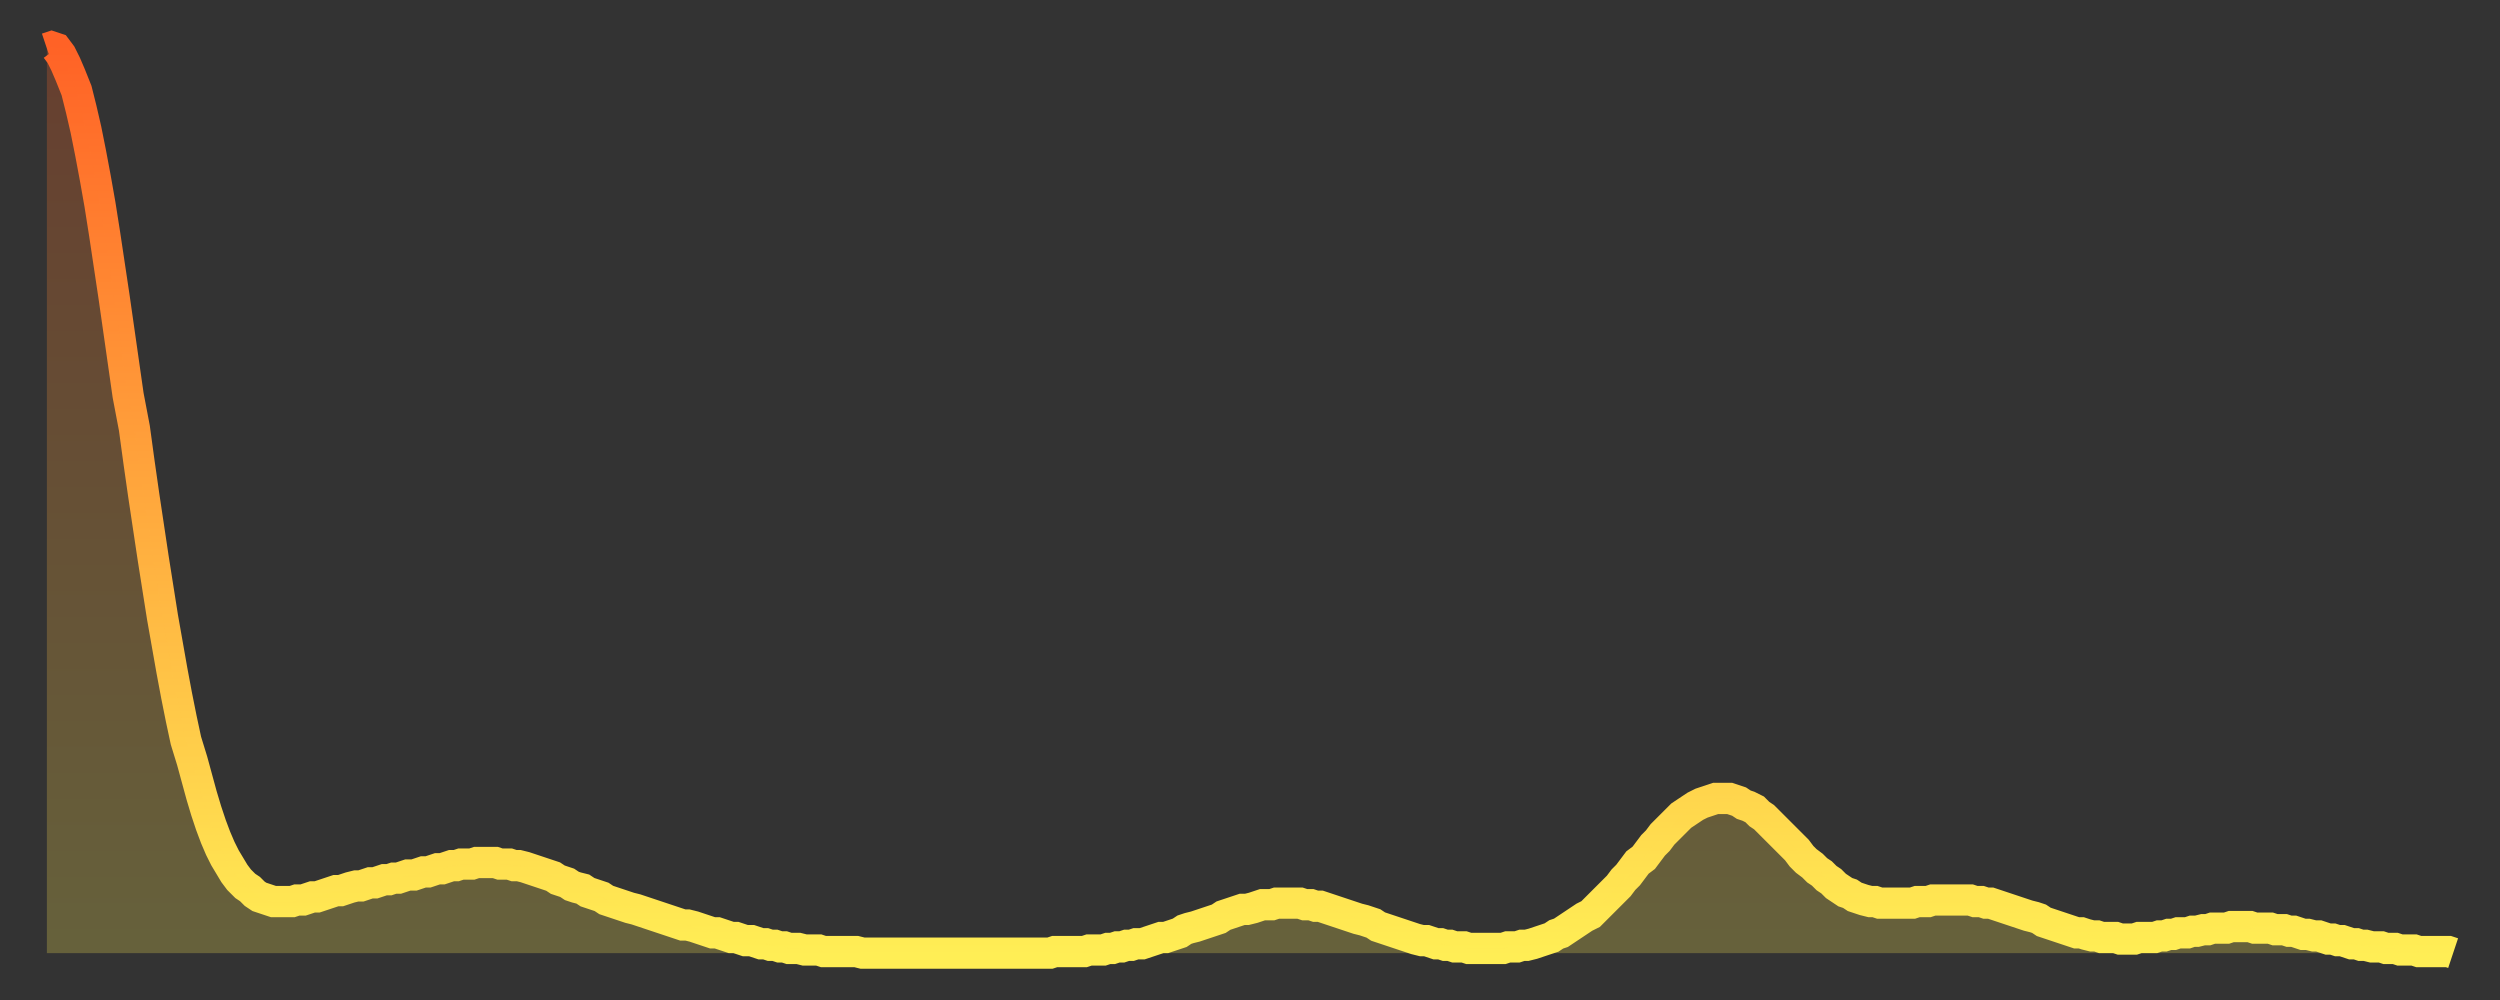
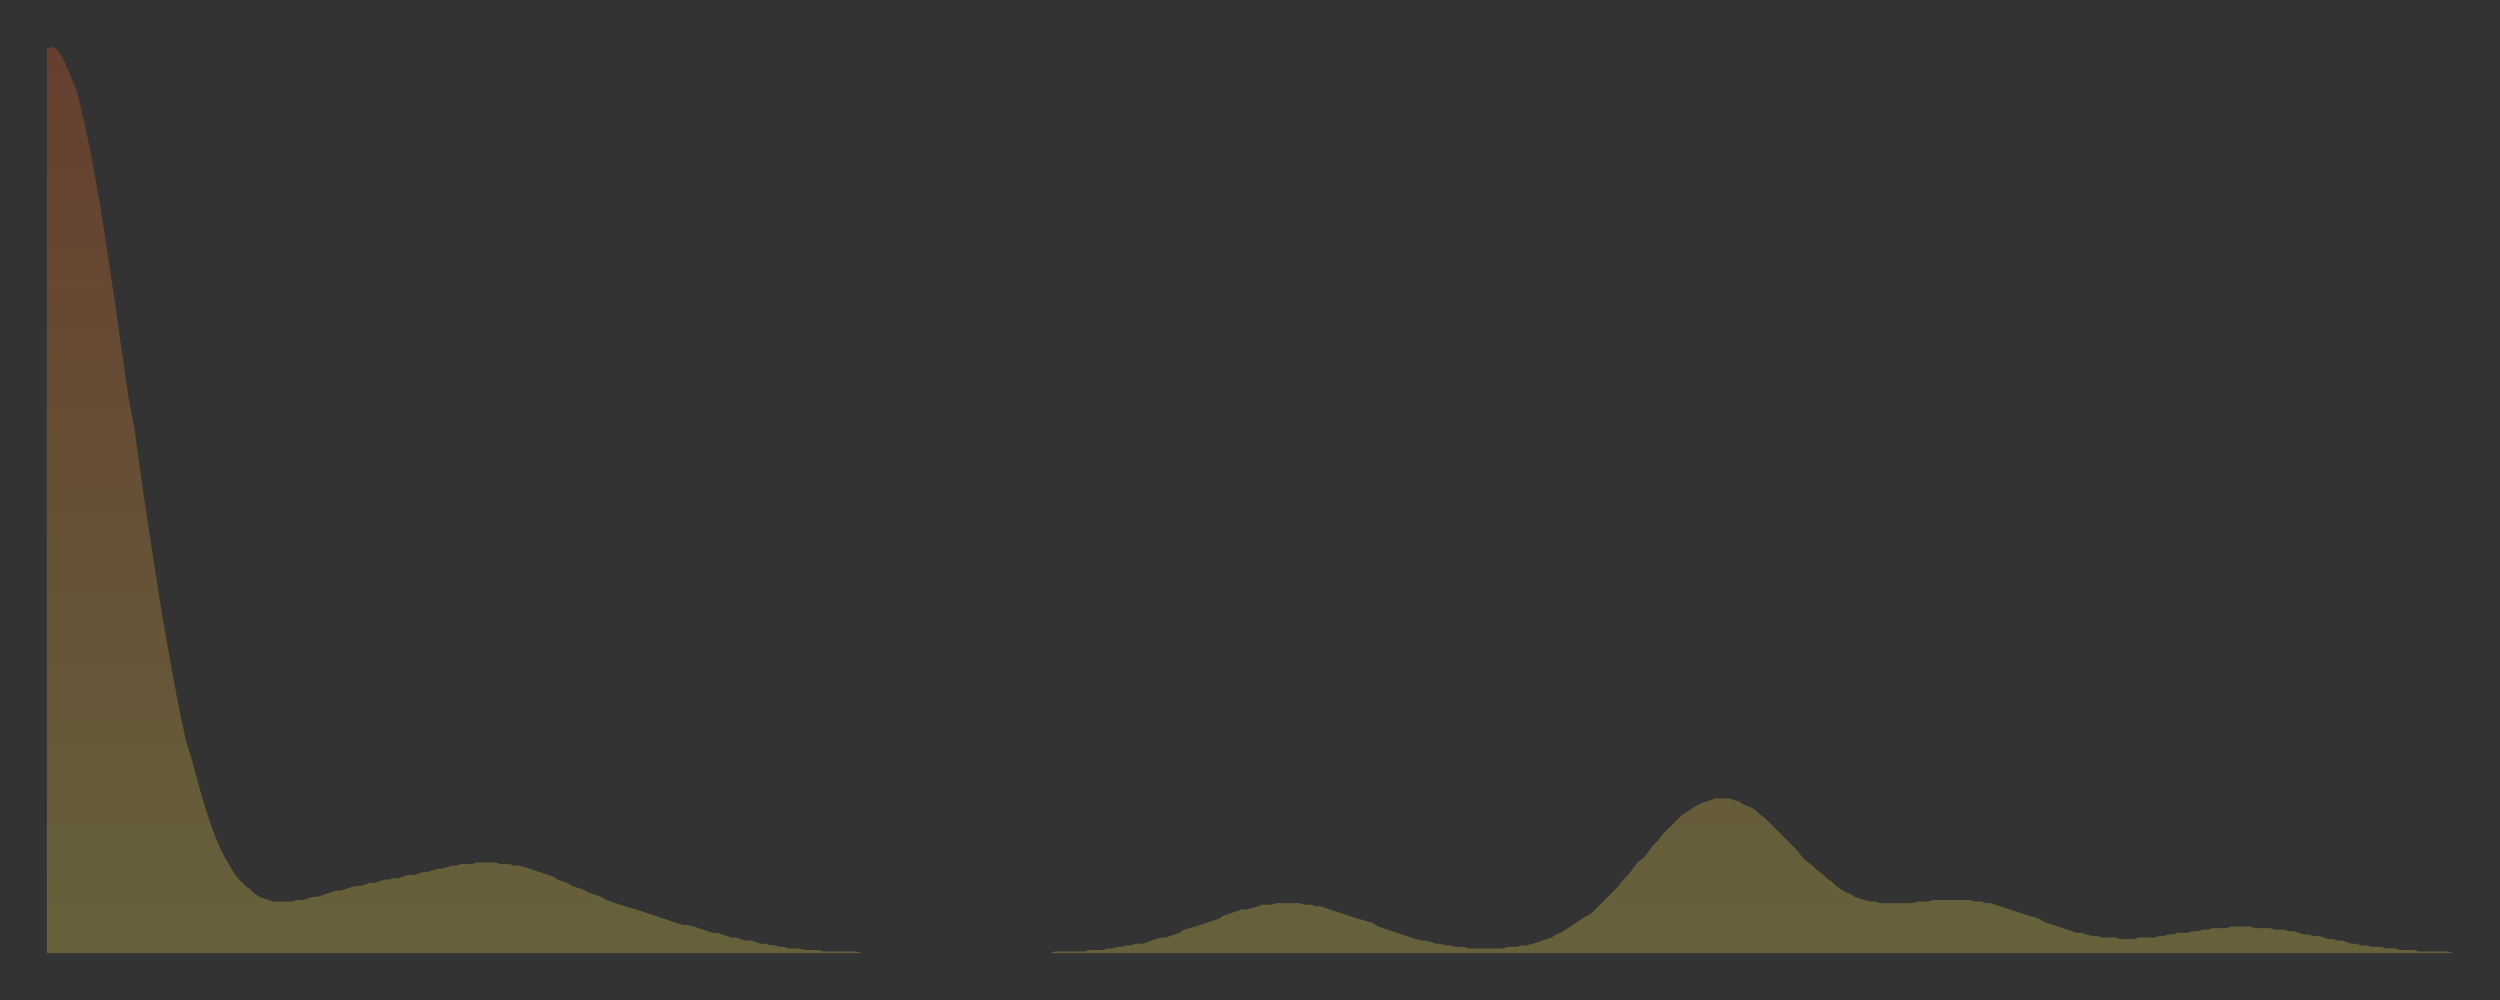
<svg xmlns="http://www.w3.org/2000/svg" baseProfile="full" height="64" version="1.1" width="160">
  <rect width="100%" height="100%" fill="#333333" stroke="none" />
  <defs>
    <linearGradient id="id2138384" x1="0" x2="0" y1="0" y2="1">
      <stop offset="0%" stop-color="#ff6226" />
      <stop offset="50%" stop-color="#ffa83d" />
      <stop offset="100%" stop-color="#ffee55" />
    </linearGradient>
  </defs>
  <g transform="translate(3,3)">
    <g>
-       <path d="M 0.0 0.1 0.3 0.0 0.6 0.1 0.9 0.5 1.2 1.1 1.5 1.8 1.9 2.8 2.2 4.0 2.5 5.3 2.8 6.8 3.1 8.4 3.4 10.1 3.7 12.0 4.0 14.0 4.3 16.0 4.6 18.1 4.9 20.2 5.2 22.3 5.6 24.4 5.9 26.6 6.2 28.7 6.5 30.7 6.8 32.7 7.1 34.6 7.4 36.5 7.7 38.2 8.0 39.9 8.3 41.5 8.6 43.0 8.9 44.4 9.3 45.7 9.6 46.8 9.9 47.9 10.2 48.9 10.5 49.8 10.8 50.6 11.1 51.3 11.4 51.9 11.7 52.4 12.0 52.9 12.3 53.3 12.7 53.7 13.0 53.9 13.3 54.2 13.6 54.4 13.9 54.5 14.2 54.6 14.5 54.7 14.8 54.7 15.1 54.7 15.4 54.7 15.7 54.7 16.0 54.6 16.4 54.6 16.7 54.5 17.0 54.4 17.3 54.4 17.6 54.3 17.9 54.2 18.2 54.1 18.5 54.0 18.8 54.0 19.1 53.9 19.4 53.8 19.8 53.7 20.1 53.7 20.4 53.6 20.7 53.5 21.0 53.5 21.3 53.4 21.6 53.3 21.9 53.3 22.2 53.2 22.5 53.2 22.8 53.1 23.1 53.0 23.5 53.0 23.8 52.9 24.1 52.8 24.4 52.8 24.7 52.7 25.0 52.6 25.3 52.6 25.6 52.5 25.9 52.4 26.2 52.4 26.5 52.3 26.8 52.3 27.2 52.3 27.5 52.2 27.8 52.2 28.1 52.2 28.4 52.2 28.7 52.2 29.0 52.3 29.3 52.3 29.6 52.3 29.9 52.4 30.2 52.4 30.6 52.5 30.9 52.6 31.2 52.7 31.5 52.8 31.8 52.9 32.1 53.0 32.4 53.1 32.7 53.3 33.0 53.4 33.3 53.5 33.6 53.7 33.9 53.8 34.3 53.9 34.6 54.1 34.9 54.2 35.2 54.3 35.5 54.4 35.8 54.6 36.1 54.7 36.4 54.8 36.7 54.9 37.0 55.0 37.3 55.1 37.7 55.2 38.0 55.3 38.3 55.4 38.6 55.5 38.9 55.6 39.2 55.7 39.5 55.8 39.8 55.9 40.1 56.0 40.4 56.1 40.7 56.2 41.0 56.2 41.4 56.3 41.7 56.4 42.0 56.5 42.3 56.6 42.6 56.7 42.9 56.7 43.2 56.8 43.5 56.9 43.8 57.0 44.1 57.0 44.4 57.1 44.7 57.2 45.1 57.2 45.4 57.3 45.7 57.4 46.0 57.4 46.3 57.5 46.6 57.5 46.9 57.6 47.2 57.6 47.5 57.7 47.8 57.7 48.1 57.7 48.5 57.8 48.8 57.8 49.1 57.8 49.4 57.8 49.7 57.9 50.0 57.9 50.3 57.9 50.6 57.9 50.9 57.9 51.2 57.9 51.5 57.9 51.8 57.9 52.2 58.0 52.5 58.0 52.8 58.0 53.1 58.0 53.4 58.0 53.7 58.0 54.0 58.0 54.3 58.0 54.6 58.0 54.9 58.0 55.2 58.0 55.6 58.0 55.9 58.0 56.2 58.0 56.5 58.0 56.8 58.0 57.1 58.0 57.4 58.0 57.7 58.0 58.0 58.0 58.3 58.0 58.6 58.0 58.9 58.0 59.3 58.0 59.6 58.0 59.9 58.0 60.2 58.0 60.5 58.0 60.8 58.0 61.1 58.0 61.4 58.0 61.7 58.0 62.0 58.0 62.3 58.0 62.6 58.0 63.0 58.0 63.3 58.0 63.6 58.0 63.9 58.0 64.2 58.0 64.5 57.9 64.8 57.9 65.1 57.9 65.4 57.9 65.7 57.9 66.0 57.9 66.4 57.9 66.7 57.8 67.0 57.8 67.3 57.8 67.6 57.8 67.9 57.7 68.2 57.7 68.5 57.6 68.8 57.6 69.1 57.5 69.4 57.5 69.7 57.4 70.1 57.4 70.4 57.3 70.7 57.2 71.0 57.1 71.3 57.0 71.6 57.0 71.9 56.9 72.2 56.8 72.5 56.7 72.8 56.5 73.1 56.4 73.5 56.3 73.8 56.2 74.1 56.1 74.4 56.0 74.7 55.9 75.0 55.8 75.3 55.6 75.6 55.5 75.9 55.4 76.2 55.3 76.5 55.2 76.8 55.2 77.2 55.1 77.5 55.0 77.8 54.9 78.1 54.9 78.4 54.9 78.7 54.8 79.0 54.8 79.3 54.8 79.6 54.8 79.9 54.8 80.2 54.8 80.5 54.9 80.9 54.9 81.2 55.0 81.5 55.0 81.8 55.1 82.1 55.2 82.4 55.3 82.7 55.4 83.0 55.5 83.3 55.6 83.6 55.7 83.9 55.8 84.3 55.9 84.6 56.0 84.9 56.1 85.2 56.3 85.5 56.4 85.8 56.5 86.1 56.6 86.4 56.7 86.7 56.8 87.0 56.9 87.3 57.0 87.6 57.1 88.0 57.2 88.3 57.2 88.6 57.3 88.9 57.4 89.2 57.4 89.5 57.5 89.8 57.5 90.1 57.6 90.4 57.6 90.7 57.6 91.0 57.7 91.4 57.7 91.7 57.7 92.0 57.7 92.3 57.7 92.6 57.7 92.9 57.7 93.2 57.7 93.5 57.6 93.8 57.6 94.1 57.6 94.4 57.5 94.7 57.5 95.1 57.4 95.4 57.3 95.7 57.2 96.0 57.1 96.3 57.0 96.6 56.8 96.9 56.7 97.2 56.5 97.5 56.3 97.8 56.1 98.1 55.9 98.4 55.7 98.8 55.5 99.1 55.2 99.4 54.9 99.7 54.6 100.0 54.3 100.3 54.0 100.6 53.7 100.9 53.3 101.2 53.0 101.5 52.6 101.8 52.2 102.2 51.9 102.5 51.5 102.8 51.1 103.1 50.8 103.4 50.4 103.7 50.1 104.0 49.8 104.3 49.5 104.6 49.2 104.9 49.0 105.2 48.8 105.5 48.6 105.9 48.4 106.2 48.3 106.5 48.2 106.8 48.1 107.1 48.1 107.4 48.1 107.7 48.1 108.0 48.2 108.3 48.3 108.6 48.5 108.9 48.6 109.3 48.8 109.6 49.1 109.9 49.3 110.2 49.6 110.5 49.9 110.8 50.2 111.1 50.5 111.4 50.8 111.7 51.1 112.0 51.4 112.3 51.8 112.6 52.1 113.0 52.4 113.3 52.7 113.6 52.9 113.9 53.2 114.2 53.4 114.5 53.7 114.8 53.9 115.1 54.1 115.4 54.2 115.7 54.4 116.0 54.5 116.3 54.6 116.7 54.7 117.0 54.7 117.3 54.8 117.6 54.8 117.9 54.8 118.2 54.8 118.5 54.8 118.8 54.8 119.1 54.8 119.4 54.8 119.7 54.7 120.1 54.7 120.4 54.7 120.7 54.6 121.0 54.6 121.3 54.6 121.6 54.6 121.9 54.6 122.2 54.6 122.5 54.6 122.8 54.6 123.1 54.6 123.4 54.7 123.8 54.7 124.1 54.8 124.4 54.8 124.7 54.9 125.0 55.0 125.3 55.1 125.6 55.2 125.9 55.3 126.2 55.4 126.5 55.5 126.8 55.6 127.2 55.7 127.5 55.8 127.8 56.0 128.1 56.1 128.4 56.2 128.7 56.3 129.0 56.4 129.3 56.5 129.6 56.6 129.9 56.7 130.2 56.7 130.5 56.8 130.9 56.9 131.2 56.9 131.5 57.0 131.8 57.0 132.1 57.0 132.4 57.0 132.7 57.1 133.0 57.1 133.3 57.1 133.6 57.1 133.9 57.0 134.2 57.0 134.6 57.0 134.9 57.0 135.2 56.9 135.5 56.9 135.8 56.8 136.1 56.8 136.4 56.7 136.7 56.7 137.0 56.7 137.3 56.6 137.6 56.6 138.0 56.5 138.3 56.5 138.6 56.4 138.9 56.4 139.2 56.4 139.5 56.4 139.8 56.3 140.1 56.3 140.4 56.3 140.7 56.3 141.0 56.3 141.3 56.4 141.7 56.4 142.0 56.4 142.3 56.4 142.6 56.5 142.9 56.5 143.2 56.5 143.5 56.6 143.8 56.6 144.1 56.7 144.4 56.8 144.7 56.8 145.1 56.9 145.4 56.9 145.7 57.0 146.0 57.1 146.3 57.1 146.6 57.2 146.9 57.2 147.2 57.3 147.5 57.4 147.8 57.4 148.1 57.5 148.4 57.5 148.8 57.6 149.1 57.6 149.4 57.6 149.7 57.7 150.0 57.7 150.3 57.7 150.6 57.8 150.9 57.8 151.2 57.8 151.5 57.8 151.8 57.9 152.1 57.9 152.5 57.9 152.8 57.9 153.1 57.9 153.4 57.9 153.7 57.9 154.0 58.0" fill="none" id="graph-curve" opacity="1" stroke="url(#id2138384)" stroke-width="2" />
      <path d="M 0 58 L 0.0 0.1 0.3 0.0 0.6 0.1 0.9 0.5 1.2 1.1 1.5 1.8 1.9 2.8 2.2 4.0 2.5 5.3 2.8 6.8 3.1 8.4 3.4 10.1 3.7 12.0 4.0 14.0 4.3 16.0 4.6 18.1 4.9 20.2 5.2 22.3 5.6 24.4 5.9 26.6 6.2 28.7 6.5 30.7 6.8 32.7 7.1 34.6 7.4 36.5 7.7 38.2 8.0 39.9 8.3 41.5 8.6 43.0 8.9 44.4 9.3 45.7 9.6 46.8 9.9 47.9 10.2 48.9 10.5 49.8 10.8 50.6 11.1 51.3 11.4 51.9 11.7 52.4 12.0 52.9 12.3 53.3 12.7 53.7 13.0 53.9 13.3 54.2 13.6 54.4 13.9 54.5 14.2 54.6 14.5 54.7 14.8 54.7 15.1 54.7 15.4 54.7 15.7 54.7 16.0 54.6 16.4 54.6 16.7 54.5 17.0 54.4 17.3 54.4 17.6 54.3 17.9 54.2 18.2 54.1 18.5 54.0 18.8 54.0 19.1 53.9 19.4 53.8 19.8 53.7 20.1 53.7 20.4 53.6 20.7 53.5 21.0 53.5 21.3 53.4 21.6 53.3 21.9 53.3 22.2 53.2 22.5 53.2 22.8 53.1 23.1 53.0 23.5 53.0 23.8 52.9 24.1 52.8 24.4 52.8 24.7 52.7 25.0 52.6 25.3 52.6 25.6 52.5 25.9 52.4 26.2 52.4 26.5 52.3 26.8 52.3 27.2 52.3 27.5 52.2 27.8 52.2 28.1 52.2 28.4 52.2 28.7 52.2 29.0 52.3 29.3 52.3 29.6 52.3 29.9 52.4 30.2 52.4 30.6 52.5 30.9 52.6 31.2 52.7 31.5 52.8 31.8 52.9 32.1 53.0 32.4 53.1 32.7 53.3 33.0 53.4 33.3 53.5 33.6 53.7 33.9 53.8 34.3 53.9 34.6 54.1 34.9 54.2 35.2 54.3 35.5 54.4 35.8 54.6 36.1 54.7 36.4 54.8 36.7 54.9 37.0 55.0 37.3 55.1 37.7 55.2 38.0 55.3 38.3 55.4 38.6 55.5 38.9 55.6 39.2 55.7 39.5 55.8 39.8 55.9 40.1 56.0 40.4 56.1 40.7 56.2 41.0 56.2 41.4 56.3 41.7 56.4 42.0 56.5 42.3 56.6 42.6 56.7 42.9 56.7 43.2 56.8 43.5 56.9 43.8 57.0 44.1 57.0 44.4 57.1 44.7 57.2 45.1 57.2 45.4 57.3 45.7 57.4 46.0 57.4 46.3 57.5 46.6 57.5 46.9 57.6 47.2 57.6 47.5 57.7 47.8 57.7 48.1 57.7 48.5 57.8 48.8 57.8 49.1 57.8 49.4 57.8 49.7 57.9 50.0 57.9 50.3 57.9 50.6 57.9 50.9 57.9 51.2 57.9 51.5 57.9 51.8 57.9 52.2 58.0 52.5 58.0 52.8 58.0 53.1 58.0 53.4 58.0 53.7 58.0 54.0 58.0 54.3 58.0 54.6 58.0 54.9 58.0 55.2 58.0 55.6 58.0 55.9 58.0 56.2 58.0 56.5 58.0 56.8 58.0 57.1 58.0 57.4 58.0 57.7 58.0 58.0 58.0 58.3 58.0 58.6 58.0 58.9 58.0 59.3 58.0 59.6 58.0 59.9 58.0 60.2 58.0 60.5 58.0 60.8 58.0 61.1 58.0 61.4 58.0 61.7 58.0 62.0 58.0 62.3 58.0 62.6 58.0 63.0 58.0 63.3 58.0 63.6 58.0 63.9 58.0 64.2 58.0 64.5 57.9 64.8 57.9 65.1 57.9 65.4 57.9 65.7 57.9 66.0 57.9 66.4 57.9 66.7 57.8 67.0 57.8 67.3 57.8 67.6 57.8 67.9 57.7 68.2 57.7 68.5 57.6 68.8 57.6 69.1 57.5 69.4 57.5 69.7 57.4 70.1 57.4 70.4 57.3 70.7 57.2 71.0 57.1 71.3 57.0 71.6 57.0 71.9 56.9 72.2 56.8 72.5 56.7 72.8 56.5 73.1 56.4 73.5 56.3 73.8 56.2 74.1 56.1 74.4 56.0 74.7 55.9 75.0 55.8 75.3 55.6 75.6 55.5 75.9 55.4 76.2 55.3 76.5 55.2 76.8 55.2 77.2 55.1 77.5 55.0 77.8 54.9 78.1 54.9 78.4 54.9 78.7 54.8 79.0 54.8 79.3 54.8 79.6 54.8 79.9 54.8 80.2 54.8 80.5 54.9 80.9 54.9 81.2 55.0 81.5 55.0 81.8 55.1 82.1 55.2 82.4 55.3 82.7 55.4 83.0 55.5 83.3 55.6 83.6 55.7 83.9 55.8 84.3 55.9 84.6 56.0 84.9 56.1 85.2 56.3 85.5 56.4 85.8 56.5 86.1 56.6 86.4 56.7 86.7 56.8 87.0 56.9 87.3 57.0 87.6 57.1 88.0 57.2 88.3 57.2 88.6 57.3 88.9 57.4 89.2 57.4 89.5 57.5 89.8 57.5 90.1 57.6 90.4 57.6 90.7 57.6 91.0 57.7 91.4 57.7 91.7 57.7 92.0 57.7 92.3 57.7 92.6 57.7 92.9 57.7 93.2 57.7 93.5 57.6 93.8 57.6 94.1 57.6 94.4 57.5 94.7 57.5 95.1 57.4 95.4 57.3 95.7 57.2 96.0 57.1 96.3 57.0 96.6 56.8 96.9 56.7 97.2 56.5 97.5 56.3 97.8 56.1 98.1 55.9 98.4 55.7 98.8 55.5 99.1 55.2 99.4 54.9 99.7 54.6 100.0 54.3 100.3 54.0 100.6 53.7 100.9 53.3 101.2 53.0 101.5 52.6 101.8 52.2 102.2 51.9 102.5 51.5 102.8 51.1 103.1 50.8 103.4 50.4 103.7 50.1 104.0 49.8 104.3 49.5 104.6 49.2 104.9 49.0 105.2 48.8 105.5 48.6 105.9 48.4 106.2 48.3 106.5 48.2 106.8 48.1 107.1 48.1 107.4 48.1 107.7 48.1 108.0 48.2 108.3 48.3 108.6 48.5 108.9 48.6 109.3 48.8 109.6 49.1 109.9 49.3 110.2 49.6 110.5 49.9 110.8 50.2 111.1 50.5 111.4 50.8 111.7 51.1 112.0 51.4 112.3 51.8 112.6 52.1 113.0 52.4 113.3 52.7 113.6 52.9 113.9 53.2 114.2 53.4 114.5 53.7 114.8 53.9 115.1 54.1 115.4 54.2 115.7 54.4 116.0 54.5 116.3 54.6 116.7 54.7 117.0 54.7 117.3 54.8 117.6 54.8 117.9 54.8 118.2 54.8 118.5 54.8 118.8 54.8 119.1 54.8 119.4 54.8 119.7 54.7 120.1 54.7 120.4 54.7 120.7 54.6 121.0 54.6 121.3 54.6 121.6 54.6 121.9 54.6 122.2 54.6 122.5 54.6 122.8 54.6 123.1 54.6 123.4 54.7 123.8 54.7 124.1 54.8 124.4 54.8 124.7 54.9 125.0 55.0 125.3 55.1 125.6 55.2 125.9 55.3 126.2 55.4 126.5 55.5 126.8 55.6 127.2 55.7 127.5 55.8 127.8 56.0 128.1 56.1 128.4 56.2 128.7 56.3 129.0 56.4 129.3 56.5 129.6 56.6 129.9 56.7 130.2 56.7 130.5 56.8 130.9 56.9 131.2 56.9 131.5 57.0 131.8 57.0 132.1 57.0 132.4 57.0 132.7 57.1 133.0 57.1 133.3 57.1 133.6 57.1 133.9 57.0 134.2 57.0 134.6 57.0 134.9 57.0 135.2 56.9 135.5 56.9 135.8 56.8 136.1 56.8 136.4 56.7 136.7 56.7 137.0 56.7 137.3 56.6 137.6 56.6 138.0 56.5 138.3 56.5 138.6 56.4 138.9 56.4 139.2 56.4 139.5 56.4 139.8 56.3 140.1 56.3 140.4 56.3 140.7 56.3 141.0 56.3 141.3 56.4 141.7 56.4 142.0 56.4 142.3 56.4 142.6 56.5 142.9 56.5 143.2 56.5 143.5 56.6 143.8 56.6 144.1 56.7 144.4 56.8 144.7 56.8 145.1 56.9 145.4 56.9 145.7 57.0 146.0 57.1 146.3 57.1 146.6 57.2 146.9 57.2 147.2 57.3 147.5 57.4 147.8 57.4 148.1 57.5 148.4 57.5 148.8 57.6 149.1 57.6 149.4 57.6 149.7 57.7 150.0 57.7 150.3 57.7 150.6 57.8 150.9 57.8 151.2 57.8 151.5 57.8 151.8 57.9 152.1 57.9 152.5 57.9 152.8 57.9 153.1 57.9 153.4 57.9 153.7 57.9 154.0 58.0 154 58" fill="url(#id2138384)" fill-opacity=".25" id="graph-shadow" />
    </g>
  </g>
</svg>